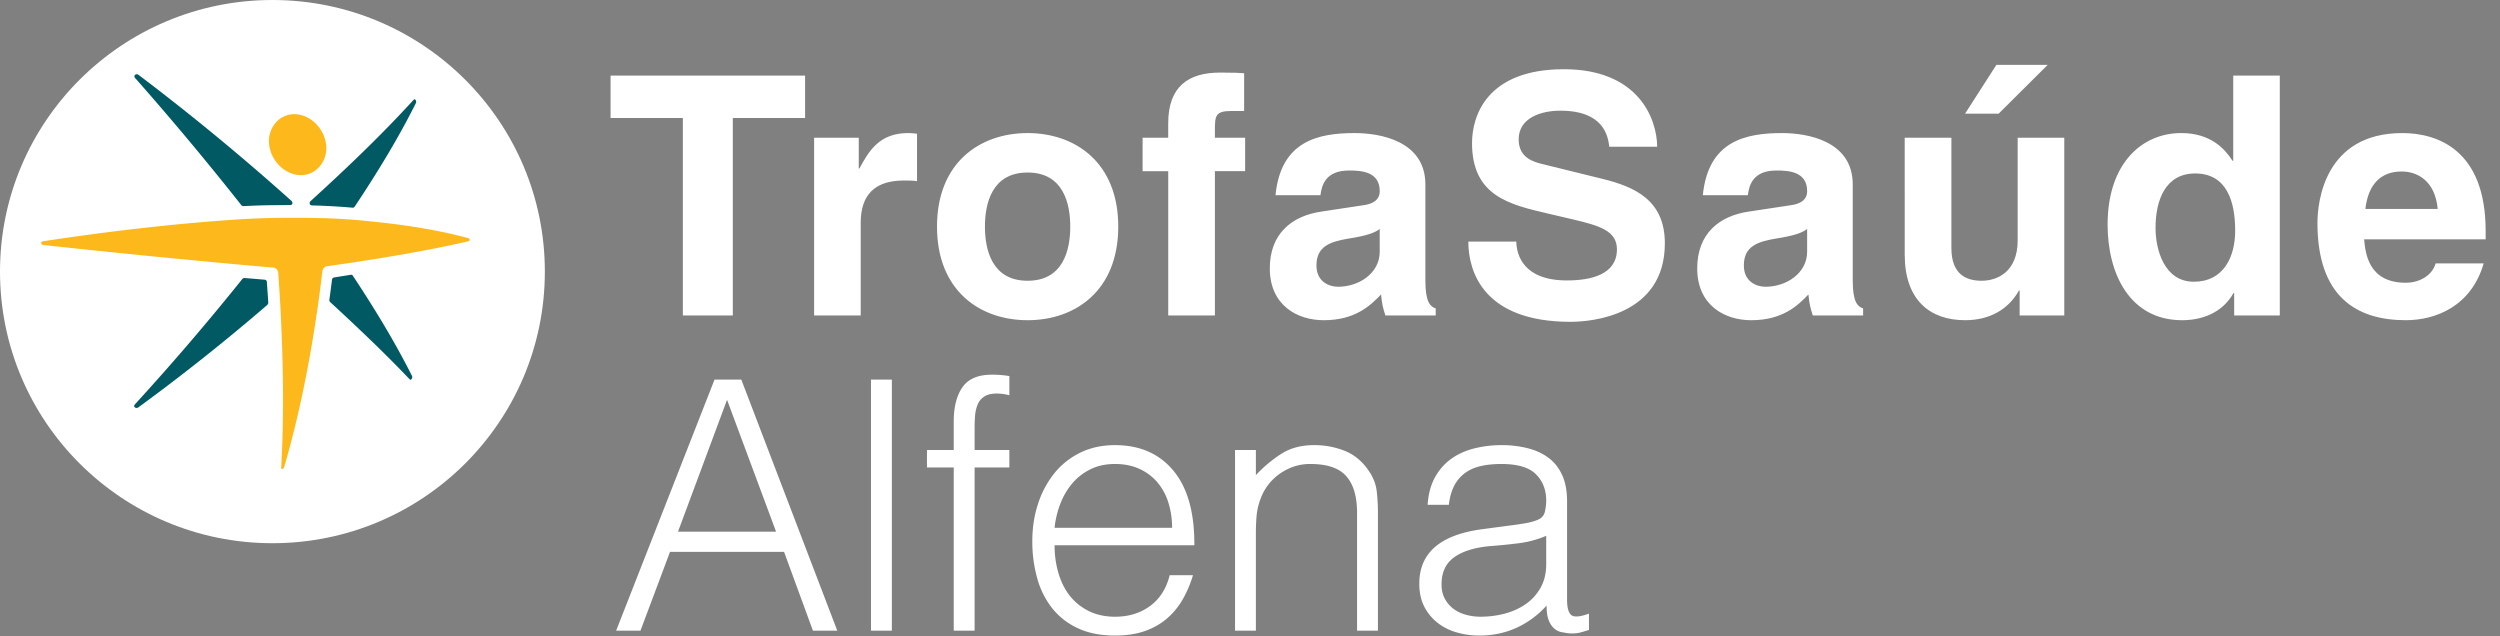
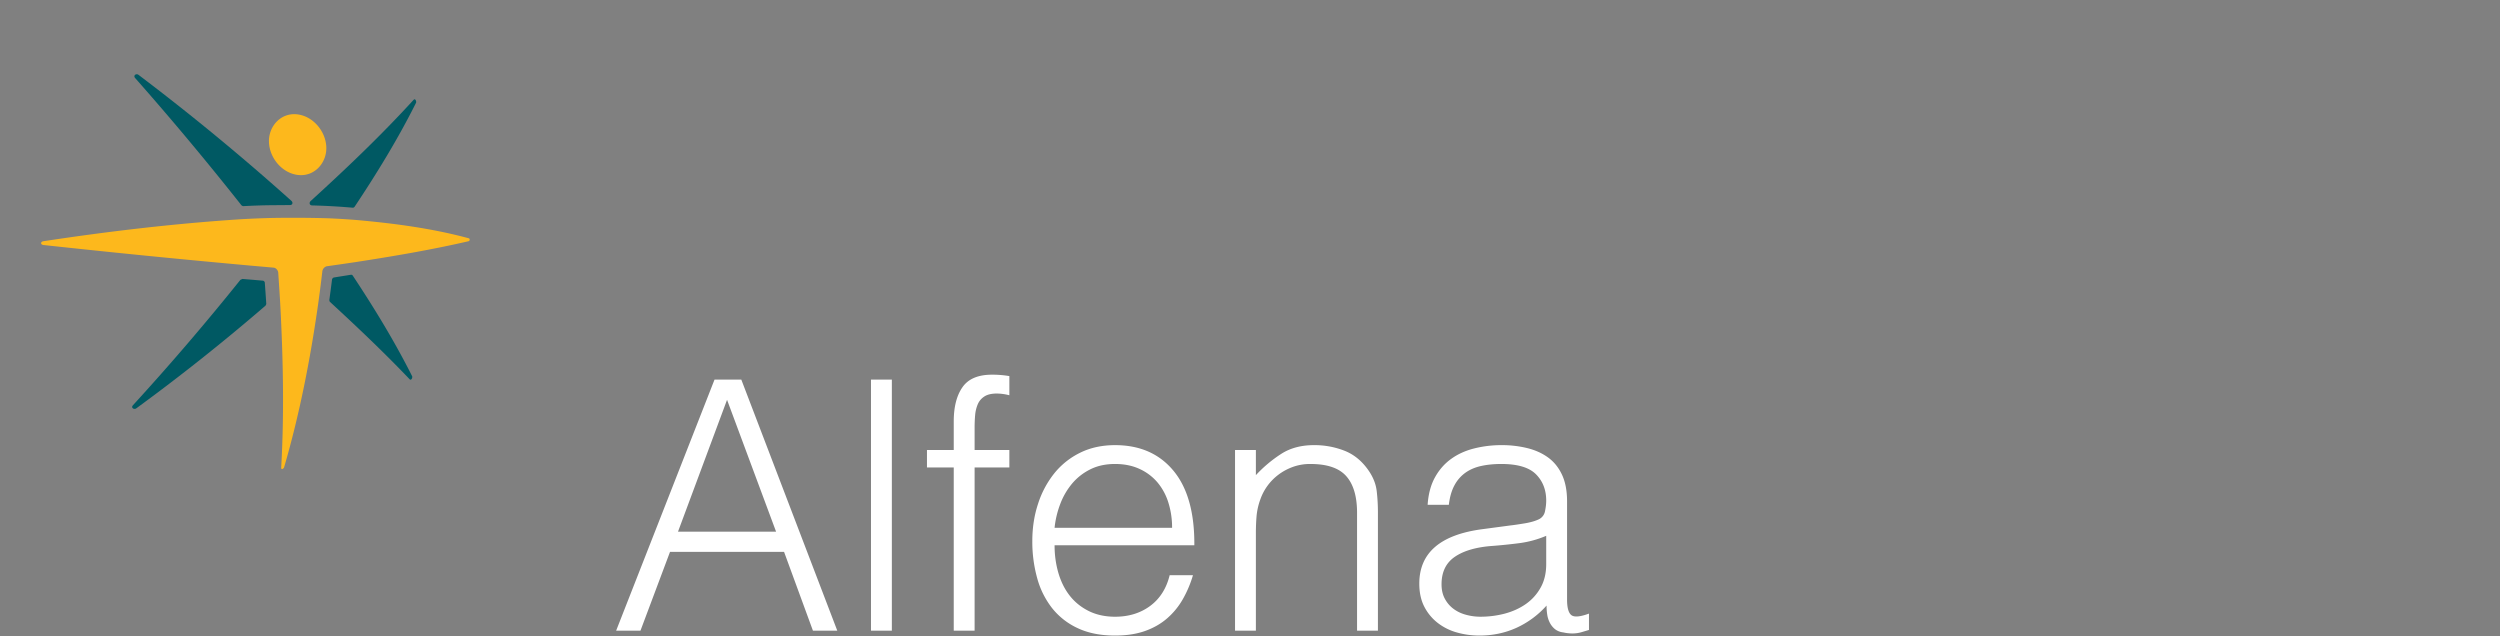
<svg xmlns="http://www.w3.org/2000/svg" width="165" height="42" viewBox="0 0 165 42">
  <rect x="0" y="0" width="165" height="42" fill="#808080" stroke="none" />
  <g fill="none" fill-rule="evenodd">
    <path d="m40.665 41.624 6.494-16.571h1.767l6.334 16.57h-1.607l-1.905-5.2h-7.527l-1.95 5.2h-1.606zm4.084-6.536h6.471l-3.235-8.7-3.236 8.7zM57.485 25.053h1.377v16.572h-1.377zM61.18 30.853v-1.151h1.767v-1.888c0-.95.19-1.702.574-2.255.382-.552 1.032-.83 1.95-.83a6.626 6.626 0 0 1 1.147.093v1.266a3.411 3.411 0 0 0-.825-.115c-.352 0-.628.065-.827.196-.199.13-.344.302-.436.518a2.363 2.363 0 0 0-.172.724c-.023.27-.034.542-.034.818v1.473h2.294v1.15h-2.294v10.772h-1.377V30.853H61.18zM77.358 34.834a5.49 5.49 0 0 0-.24-1.645 3.836 3.836 0 0 0-.712-1.335 3.38 3.38 0 0 0-1.182-.898c-.474-.222-1.018-.333-1.63-.333-.612 0-1.15.115-1.617.345-.467.23-.864.537-1.194.92a4.66 4.66 0 0 0-.791 1.335 6.188 6.188 0 0 0-.39 1.611h7.756zm-7.756 1.152c0 .643.084 1.254.252 1.829.168.575.417 1.075.746 1.496.329.422.746.76 1.25 1.013.505.252 1.087.38 1.745.38.902 0 1.675-.239 2.318-.714.642-.475 1.07-1.151 1.285-2.026h1.537a7.377 7.377 0 0 1-.666 1.577c-.275.484-.62.906-1.033 1.266-.413.36-.902.64-1.468.84-.566.2-1.224.3-1.973.3-.949 0-1.768-.161-2.456-.484a4.627 4.627 0 0 1-1.697-1.323 5.572 5.572 0 0 1-.987-1.98 8.974 8.974 0 0 1-.322-2.451c0-.875.126-1.695.38-2.462a6.273 6.273 0 0 1 1.077-2.015 5.013 5.013 0 0 1 1.71-1.357c.673-.331 1.438-.496 2.295-.496 1.636 0 2.921.565 3.855 1.692.933 1.128 1.392 2.766 1.376 4.915h-9.224zM82.888 41.624h-1.376V29.702h1.376v1.657a8.736 8.736 0 0 1 1.71-1.427c.589-.368 1.296-.553 2.123-.553a5.4 5.4 0 0 1 2.042.38c.627.253 1.155.695 1.583 1.324.29.43.463.87.516 1.323.054.452.081.924.081 1.416v7.802h-1.377v-7.78c0-1.073-.237-1.879-.711-2.416-.475-.537-1.262-.805-2.364-.805a3.34 3.34 0 0 0-1.17.196c-.352.13-.67.302-.952.517a3.476 3.476 0 0 0-1.182 1.611 4.404 4.404 0 0 0-.253 1.105c-.03.353-.046.736-.046 1.15v6.422zM102.05 35.364a6.744 6.744 0 0 1-1.767.483c-.597.077-1.194.139-1.79.184-1.056.077-1.878.314-2.467.713-.59.4-.884 1.006-.884 1.819 0 .368.073.686.219.955.145.269.336.491.573.667.238.177.513.308.827.391.313.085.63.127.952.127.55 0 1.086-.069 1.606-.206.52-.139.983-.35 1.388-.633.405-.284.731-.645.975-1.083.245-.437.368-.954.368-1.553v-1.864zm-2.318-.69c.26-.031.57-.078.93-.138.359-.062.654-.147.883-.254a.735.735 0 0 0 .425-.541c.053-.253.08-.487.08-.702 0-.706-.226-1.285-.677-1.738-.451-.452-1.212-.678-2.284-.678-.474 0-.91.041-1.307.126-.398.084-.746.23-1.045.437a2.408 2.408 0 0 0-.734.829c-.191.345-.318.78-.379 1.3h-1.4c.047-.705.207-1.308.482-1.806.276-.5.631-.906 1.068-1.22.436-.315.94-.545 1.514-.69a7.363 7.363 0 0 1 1.825-.22 7 7 0 0 1 1.686.196c.528.13.987.338 1.377.621.39.284.696.664.918 1.14.221.475.332 1.058.332 1.75v6.49c0 .536.097.879.287 1.024.192.146.578.111 1.159-.103v1.08l-.47.14a2.118 2.118 0 0 1-.608.091c-.214 0-.421-.022-.62-.07a1.058 1.058 0 0 1-.55-.218 1.339 1.339 0 0 1-.333-.414 1.693 1.693 0 0 1-.172-.53 3.803 3.803 0 0 1-.046-.609 5.993 5.993 0 0 1-1.997 1.473c-.75.338-1.56.507-2.432.507-.52 0-1.021-.07-1.504-.208a3.646 3.646 0 0 1-1.273-.644 3.214 3.214 0 0 1-.872-1.07c-.214-.423-.321-.925-.321-1.508 0-2.025 1.384-3.223 4.153-3.59l1.905-.254z" fill="#FFF" fill-rule="nonzero" />
-     <ellipse cx="17.926" cy="17.98" rx="17.926" ry="17.98" transform="matrix(0 1 1 0 0 0)" fill="#FFF" fill-rule="nonzero" />
-     <path d="M18.037 13.543c-.656.003-1.317.028-1.974.062a.217.217 0 0 1-.13-.059 200.146 200.146 0 0 0-7.021-8.404c-.13-.162.07-.312.225-.206a157.163 157.163 0 0 1 10.096 8.32c.114.107.085.277-.09.277-.363.006-.734.006-1.106.01m5.36.112c-.02.026-.07.055-.103.055a42.657 42.657 0 0 0-2.702-.152c-.165-.012-.204-.172-.094-.285 2.352-2.143 4.662-4.342 6.809-6.694.107-.098.188.12.153.203-1.192 2.385-2.587 4.657-4.062 6.873m-1.62 6.269c-.03-.03-.041-.091-.041-.13.061-.445.122-.893.176-1.34a.174.174 0 0 1 .127-.14c.374-.062.755-.12 1.132-.182a.138.138 0 0 1 .108.054c1.421 2.146 2.769 4.35 3.924 6.65.033.088-.06.29-.16.204-1.687-1.773-3.465-3.455-5.266-5.116m-5.781-1.514a.23.23 0 0 1 .133-.062c.456.036.902.075 1.352.114.063.006.128.07.129.137.034.463.067.924.096 1.383 0 .045-.029.105-.062.139a134.899 134.899 0 0 1-8.523 6.772c-.147.095-.355-.04-.224-.198a168.114 168.114 0 0 0 7.099-8.285" fill="#005963" />
+     <path d="M18.037 13.543c-.656.003-1.317.028-1.974.062a.217.217 0 0 1-.13-.059 200.146 200.146 0 0 0-7.021-8.404c-.13-.162.07-.312.225-.206a157.163 157.163 0 0 1 10.096 8.32c.114.107.085.277-.09.277-.363.006-.734.006-1.106.01m5.36.112c-.02.026-.07.055-.103.055a42.657 42.657 0 0 0-2.702-.152c-.165-.012-.204-.172-.094-.285 2.352-2.143 4.662-4.342 6.809-6.694.107-.098.188.12.153.203-1.192 2.385-2.587 4.657-4.062 6.873m-1.62 6.269c-.03-.03-.041-.091-.041-.13.061-.445.122-.893.176-1.34a.174.174 0 0 1 .127-.14c.374-.062.755-.12 1.132-.182a.138.138 0 0 1 .108.054c1.421 2.146 2.769 4.35 3.924 6.65.033.088-.06.29-.16.204-1.687-1.773-3.465-3.455-5.266-5.116m-5.781-1.514c.456.036.902.075 1.352.114.063.006.128.07.129.137.034.463.067.924.096 1.383 0 .045-.029.105-.062.139a134.899 134.899 0 0 1-8.523 6.772c-.147.095-.355-.04-.224-.198a168.114 168.114 0 0 0 7.099-8.285" fill="#005963" />
    <path d="M30.933 15.724c.09.023.085.163 0 .195-2.49.576-5.009 1-7.536 1.39-.61.091-1.23.179-1.842.266a.403.403 0 0 0-.279.322 97.138 97.138 0 0 1-.28 2.185c-.518 3.63-1.217 7.235-2.243 10.755-.035.104-.197.195-.194.031.201-3.551.13-7.117-.056-10.668-.04-.737-.093-1.48-.14-2.217-.022-.15-.145-.298-.294-.317-.724-.065-1.45-.126-2.172-.194A751.943 751.943 0 0 1 2.862 16.17c-.207-.028-.19-.224.006-.25 4.287-.65 8.6-1.16 12.93-1.444.75-.045 1.507-.076 2.266-.093a80.932 80.932 0 0 1 3.542.022c.643.026 1.278.064 1.916.115 2.481.222 4.994.55 7.411 1.205M17.753 9.405c-.053-1.025.741-1.952 1.806-1.864 1.059.089 1.905 1.07 1.974 2.103.074 1.007-.68 1.959-1.736 1.914-1.11-.05-1.995-1.08-2.044-2.153" fill="#FDB81C" fill-rule="nonzero" />
-     <path d="M48.366 20.822h-3.298V7.788h-4.77v-2.8h12.838v2.8h-4.77zM53.732 9.091h2.946v2.03h.042c.64-1.191 1.344-2.338 3.21-2.338.2 0 .396.018.593.043v3.13c-.261-.043-.593-.043-.876-.043-2.397 0-2.84 1.5-2.84 2.8v6.109h-3.075V9.09zM67.822 11.386c-2.372 0-2.816 2.073-2.816 3.57 0 1.5.444 3.574 2.816 3.574 2.376 0 2.815-2.074 2.815-3.575 0-1.496-.44-3.569-2.815-3.569m0 9.748c-3.141 0-5.98-1.943-5.98-6.179 0-4.232 2.839-6.172 5.98-6.172 3.145 0 5.983 1.94 5.983 6.172 0 4.236-2.838 6.179-5.983 6.179M80.184 20.822h-3.081v-9.525h-1.691V9.09h1.69v-.949c0-2.426 1.319-3.351 3.43-3.351.903 0 1.317.02 1.581.045v2.491h-.857c-1.053 0-1.072.33-1.072 1.3v.464h1.995v2.206h-1.995v9.525zM91.062 15.111c-.307.242-.814.442-2.087.64-1.144.196-2.09.486-2.09 1.766 0 1.077.834 1.409 1.431 1.409 1.36 0 2.746-.881 2.746-2.315v-1.5zm3.014 3.42c0 1.387.307 1.697.681 1.827v.464h-3.321c-.176-.553-.22-.728-.285-1.387-.705.727-1.694 1.699-3.785 1.699-1.758 0-3.559-.994-3.559-3.42 0-2.293 1.449-3.464 3.409-3.75l2.77-.42c.484-.065 1.076-.264 1.076-.926 0-1.302-1.233-1.365-2.023-1.365-1.538 0-1.804.948-1.89 1.631h-2.966c.35-3.596 2.836-4.101 5.232-4.101 1.647 0 4.66.505 4.66 3.393v6.354zM100.075 15.947c.022.883.464 2.562 3.343 2.562 1.564 0 3.3-.378 3.3-2.054 0-1.233-1.189-1.565-2.857-1.963l-1.696-.397c-2.552-.595-5.011-1.167-5.011-4.652 0-1.763.943-4.874 6.068-4.874 4.838 0 6.134 3.177 6.153 5.117h-3.161c-.089-.705-.355-2.381-3.237-2.381-1.25 0-2.745.463-2.745 1.894 0 1.238 1.009 1.5 1.67 1.654l3.848.949c2.155.528 4.13 1.414 4.13 4.255 0 4.765-4.836 5.183-6.22 5.183-5.763 0-6.75-3.328-6.75-5.293h3.165zM119.271 15.111c-.309.242-.815.442-2.089.64-1.144.196-2.088.486-2.088 1.766 0 1.077.834 1.409 1.43 1.409 1.362 0 2.747-.881 2.747-2.315v-1.5zm3.01 3.42c0 1.387.31 1.697.685 1.827v.464h-3.322c-.173-.553-.22-.728-.288-1.387-.7.727-1.69 1.699-3.78 1.699-1.758 0-3.56-.994-3.56-3.42 0-2.293 1.45-3.464 3.405-3.75l2.771-.42c.484-.065 1.08-.264 1.08-.926 0-1.302-1.234-1.365-2.026-1.365-1.537 0-1.803.948-1.889 1.631h-2.97c.354-3.596 2.838-4.101 5.234-4.101 1.65 0 4.66.505 4.66 3.393v6.354zM131.91 7.502h-2.216l2.067-3.22h3.386l-3.237 3.22zm4.332 13.32h-2.946v-1.653h-.041c-.705 1.257-1.935 1.964-3.561 1.964-2.312 0-3.983-1.325-3.983-4.325V9.091h3.081v7.278c0 1.806 1.052 2.161 1.997 2.161 1.016 0 2.377-.574 2.377-2.669v-6.77h3.076v11.73zM144.795 18.594c1.958 0 2.727-1.632 2.727-3.372 0-1.877-.528-3.773-2.64-3.773-1.957 0-2.616 1.745-2.616 3.595 0 1.39.55 3.55 2.529 3.55m5.67 2.228h-3.01v-1.48h-.044c-.745 1.327-2.112 1.792-3.386 1.792-3.474 0-4.923-3.09-4.923-6.308 0-4.058 2.282-6.044 4.858-6.044 1.981 0 2.903 1.08 3.387 1.83h.047V4.988h3.072v15.834zM160.89 13.788c-.18-1.898-1.387-2.47-2.375-2.47-1.454 0-2.22.926-2.4 2.47h4.775zm3.033 3.595c-.816 2.82-3.147 3.75-5.143 3.75-3.298 0-5.828-1.59-5.828-6.42 0-1.41.482-5.93 5.604-5.93 2.31 0 5.497 1.102 5.497 6.461v.55h-8.021c.083.881.262 2.868 2.748 2.868.857 0 1.73-.44 1.976-1.279h3.167z" fill="#FFF" fill-rule="nonzero" />
  </g>
</svg>